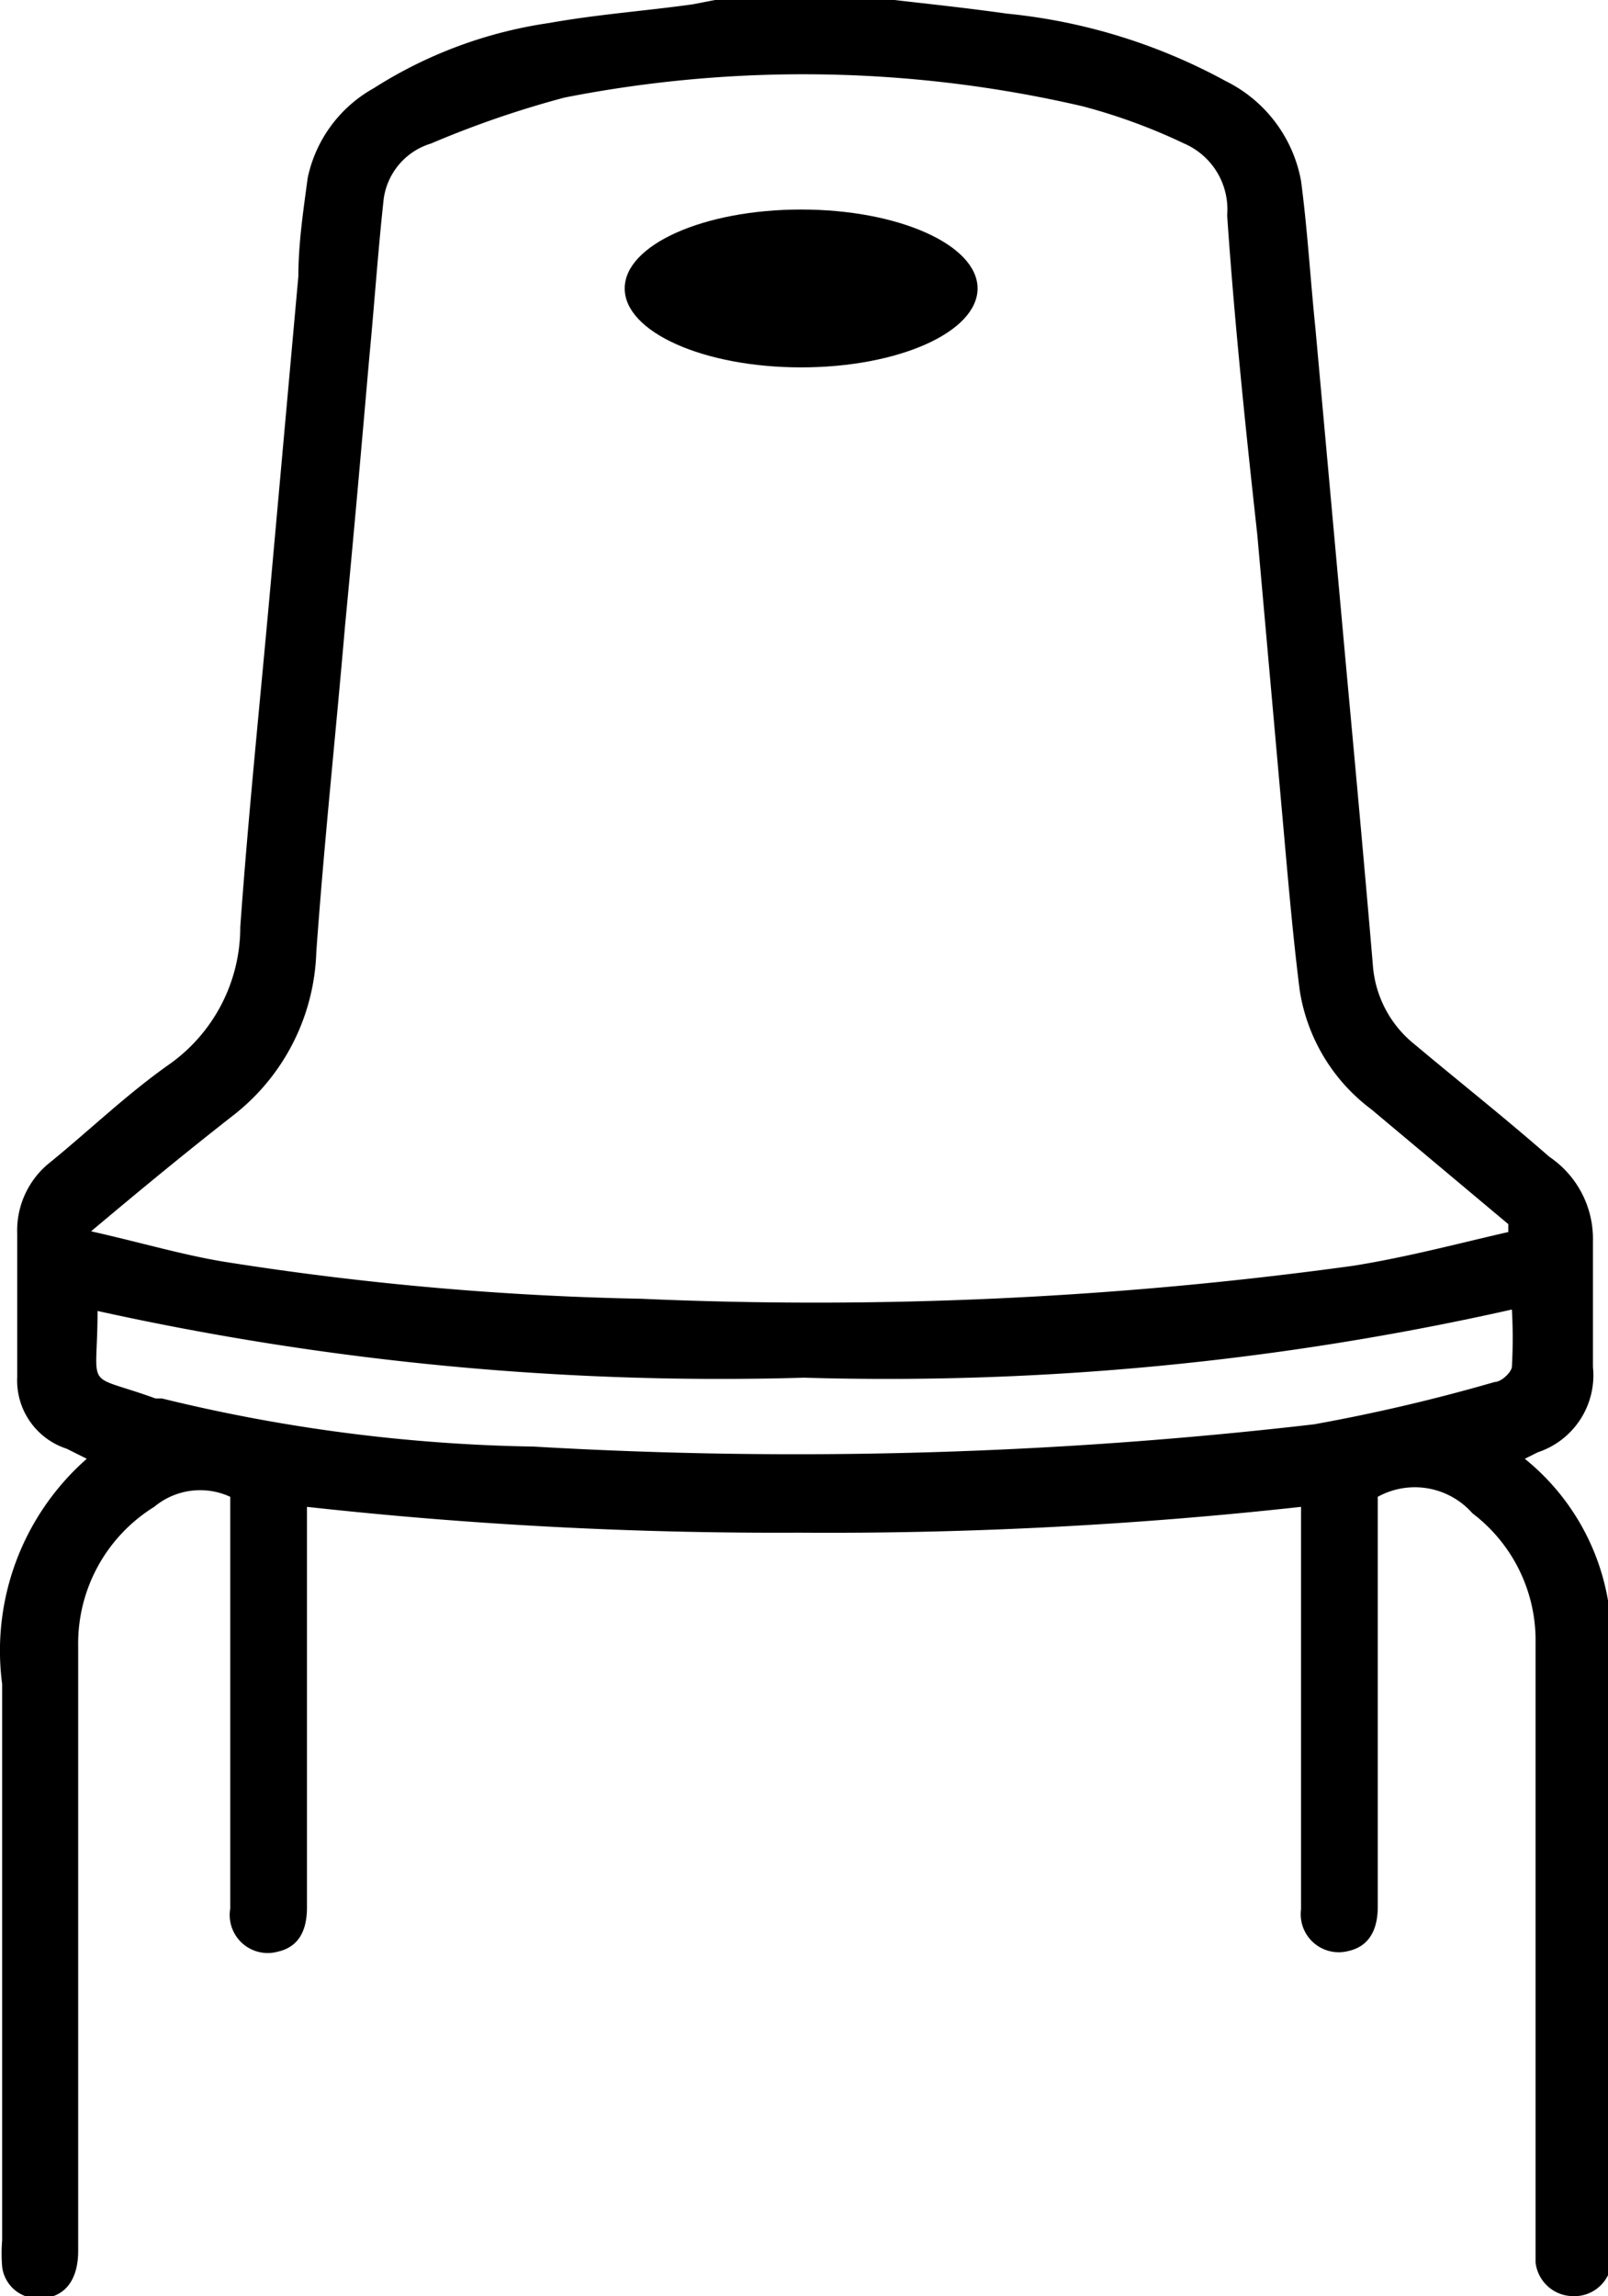
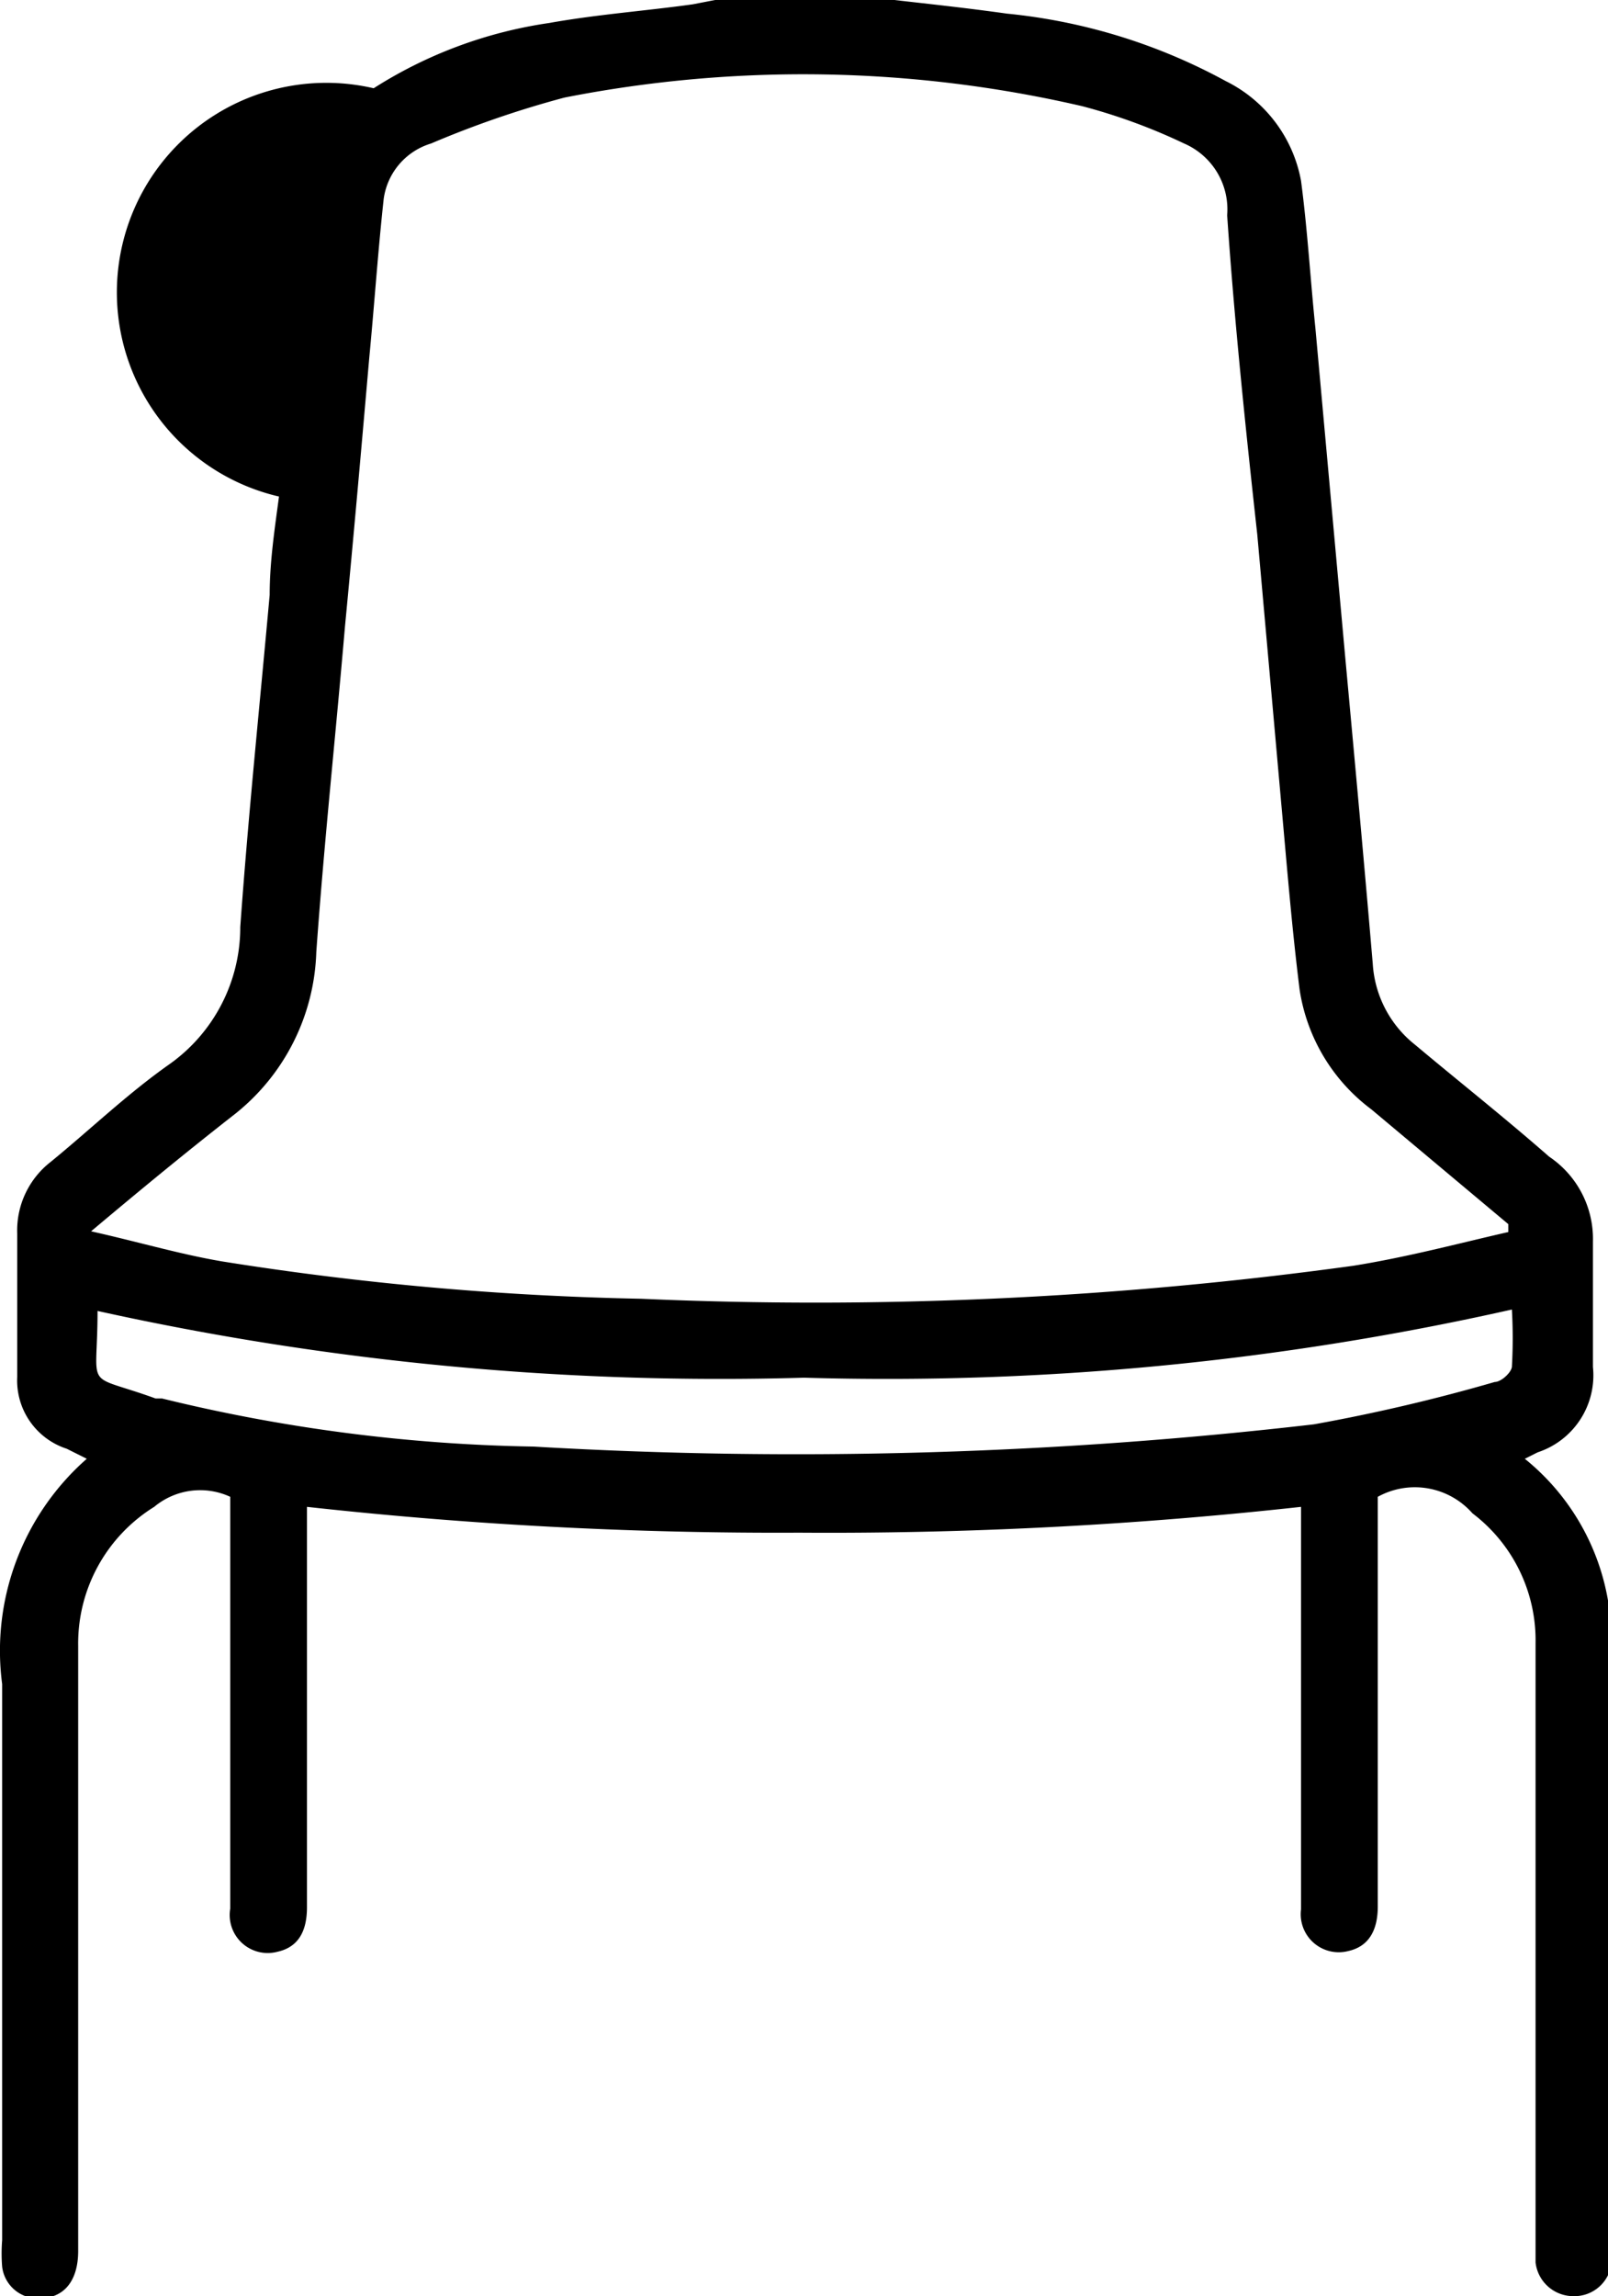
<svg xmlns="http://www.w3.org/2000/svg" id="katman_1" data-name="katman 1" viewBox="0 0 22.42 32">
-   <path d="M19.26,0c.52.06,1,.11,1.57.19a8,8,0,0,1,3.05.94,1.94,1.94,0,0,1,1.05,1.39c.09.68.13,1.37.2,2.05l.42,4.63c.13,1.41.26,2.82.38,4.23a1.56,1.56,0,0,0,.59,1.13c.62.52,1.23,1,1.87,1.56A1.38,1.38,0,0,1,29,17.3c0,.58,0,1.17,0,1.75a1.13,1.13,0,0,1-.77,1.19l-.18.09a3.24,3.24,0,0,1,1.15,1.92,3.36,3.36,0,0,1,.06.63v8.43a1.55,1.55,0,0,1,0,.22.52.52,0,0,1-.53.47.53.53,0,0,1-.53-.47c0-.1,0-.21,0-.31,0-2.77,0-5.55,0-8.32a2.22,2.22,0,0,0-.88-1.81A1.07,1.07,0,0,0,26,20.86v5.71c0,.35-.14.56-.41.62a.53.53,0,0,1-.66-.58V21a60.15,60.15,0,0,1-7,.36A59.75,59.75,0,0,1,11.07,21v5.58c0,.36-.14.56-.41.62A.53.53,0,0,1,10,26.6c0-1.39,0-2.79,0-4.18V20.86A1,1,0,0,0,8.94,21a2.24,2.24,0,0,0-1.06,1.94v8.43c0,.42-.2.66-.54.66a.5.5,0,0,1-.52-.44,2.3,2.3,0,0,1,0-.37c0-2.59,0-5.17,0-7.75A3.56,3.56,0,0,1,8,20.33l-.28-.14a1,1,0,0,1-.69-1c0-.67,0-1.34,0-2a1.21,1.21,0,0,1,.47-1c.55-.45,1.06-.94,1.64-1.35a2.34,2.34,0,0,0,1-1.92c.11-1.54.27-3.08.41-4.63s.27-3,.4-4.44c0-.46.07-.92.13-1.37A1.87,1.87,0,0,1,12,1.23,6.2,6.2,0,0,1,14.45.32c.67-.12,1.36-.17,2-.26L16.76,0Zm8.56,17.17v-.11l-1.91-1.6a2.56,2.56,0,0,1-1-1.67c-.11-.88-.18-1.76-.26-2.64l-.33-3.7C24.16,6,24,4.47,23.9,3a1,1,0,0,0-.6-1,8.06,8.06,0,0,0-1.42-.52,17.23,17.23,0,0,0-7.22-.12A13.84,13.84,0,0,0,12.8,2a.94.94,0,0,0-.66.77c-.08.73-.13,1.47-.2,2.2-.11,1.26-.22,2.51-.34,3.76-.13,1.52-.29,3-.4,4.54a3,3,0,0,1-1.14,2.26c-.64.5-1.25,1-2,1.63.67.15,1.24.32,1.83.42a42.24,42.24,0,0,0,5.84.52,54.94,54.94,0,0,0,9.93-.46C26.41,17.52,27.12,17.33,27.82,17.17ZM8.15,18.27c0,1.15-.21.85.81,1.22l.09,0a23.28,23.28,0,0,0,5.18.67,62.74,62.74,0,0,0,10.88-.31,24.85,24.85,0,0,0,2.52-.59c.09,0,.23-.13.24-.21a7.12,7.12,0,0,0,0-.8A39.7,39.7,0,0,1,18,19.2,40.24,40.24,0,0,1,8.15,18.27Z" transform="translate(-6.79)" />
-   <ellipse cx="11.17" cy="4.02" rx="2.46" ry="1.1" />
+   <path d="M19.26,0c.52.06,1,.11,1.57.19a8,8,0,0,1,3.05.94,1.94,1.94,0,0,1,1.05,1.39c.09.68.13,1.37.2,2.05l.42,4.63c.13,1.41.26,2.82.38,4.23a1.56,1.56,0,0,0,.59,1.13c.62.52,1.23,1,1.87,1.56A1.38,1.38,0,0,1,29,17.3c0,.58,0,1.17,0,1.75a1.13,1.13,0,0,1-.77,1.19l-.18.09a3.24,3.24,0,0,1,1.15,1.92,3.36,3.36,0,0,1,.06.63v8.43a1.55,1.55,0,0,1,0,.22.52.52,0,0,1-.53.47.53.53,0,0,1-.53-.47c0-.1,0-.21,0-.31,0-2.77,0-5.55,0-8.32a2.22,2.22,0,0,0-.88-1.81A1.07,1.07,0,0,0,26,20.86v5.71c0,.35-.14.56-.41.62a.53.53,0,0,1-.66-.58V21a60.15,60.15,0,0,1-7,.36A59.75,59.75,0,0,1,11.07,21v5.58c0,.36-.14.56-.41.62A.53.53,0,0,1,10,26.6c0-1.39,0-2.79,0-4.18V20.86A1,1,0,0,0,8.94,21a2.24,2.24,0,0,0-1.06,1.94v8.43c0,.42-.2.66-.54.66a.5.5,0,0,1-.52-.44,2.3,2.3,0,0,1,0-.37c0-2.59,0-5.17,0-7.75A3.56,3.56,0,0,1,8,20.33l-.28-.14a1,1,0,0,1-.69-1c0-.67,0-1.34,0-2a1.21,1.21,0,0,1,.47-1c.55-.45,1.06-.94,1.64-1.35a2.34,2.34,0,0,0,1-1.92c.11-1.54.27-3.08.41-4.63c0-.46.07-.92.13-1.37A1.87,1.87,0,0,1,12,1.23,6.2,6.2,0,0,1,14.45.32c.67-.12,1.36-.17,2-.26L16.76,0Zm8.56,17.17v-.11l-1.91-1.6a2.56,2.56,0,0,1-1-1.67c-.11-.88-.18-1.76-.26-2.64l-.33-3.7C24.16,6,24,4.47,23.9,3a1,1,0,0,0-.6-1,8.06,8.06,0,0,0-1.42-.52,17.23,17.23,0,0,0-7.22-.12A13.84,13.84,0,0,0,12.8,2a.94.94,0,0,0-.66.77c-.08.73-.13,1.47-.2,2.2-.11,1.26-.22,2.51-.34,3.76-.13,1.52-.29,3-.4,4.54a3,3,0,0,1-1.14,2.26c-.64.5-1.25,1-2,1.63.67.15,1.24.32,1.83.42a42.24,42.24,0,0,0,5.84.52,54.94,54.94,0,0,0,9.93-.46C26.41,17.52,27.12,17.33,27.82,17.17ZM8.15,18.27c0,1.15-.21.85.81,1.22l.09,0a23.28,23.28,0,0,0,5.18.67,62.74,62.74,0,0,0,10.88-.31,24.85,24.85,0,0,0,2.52-.59c.09,0,.23-.13.24-.21a7.12,7.12,0,0,0,0-.8A39.7,39.7,0,0,1,18,19.2,40.24,40.24,0,0,1,8.15,18.27Z" transform="translate(-6.79)" />
</svg>